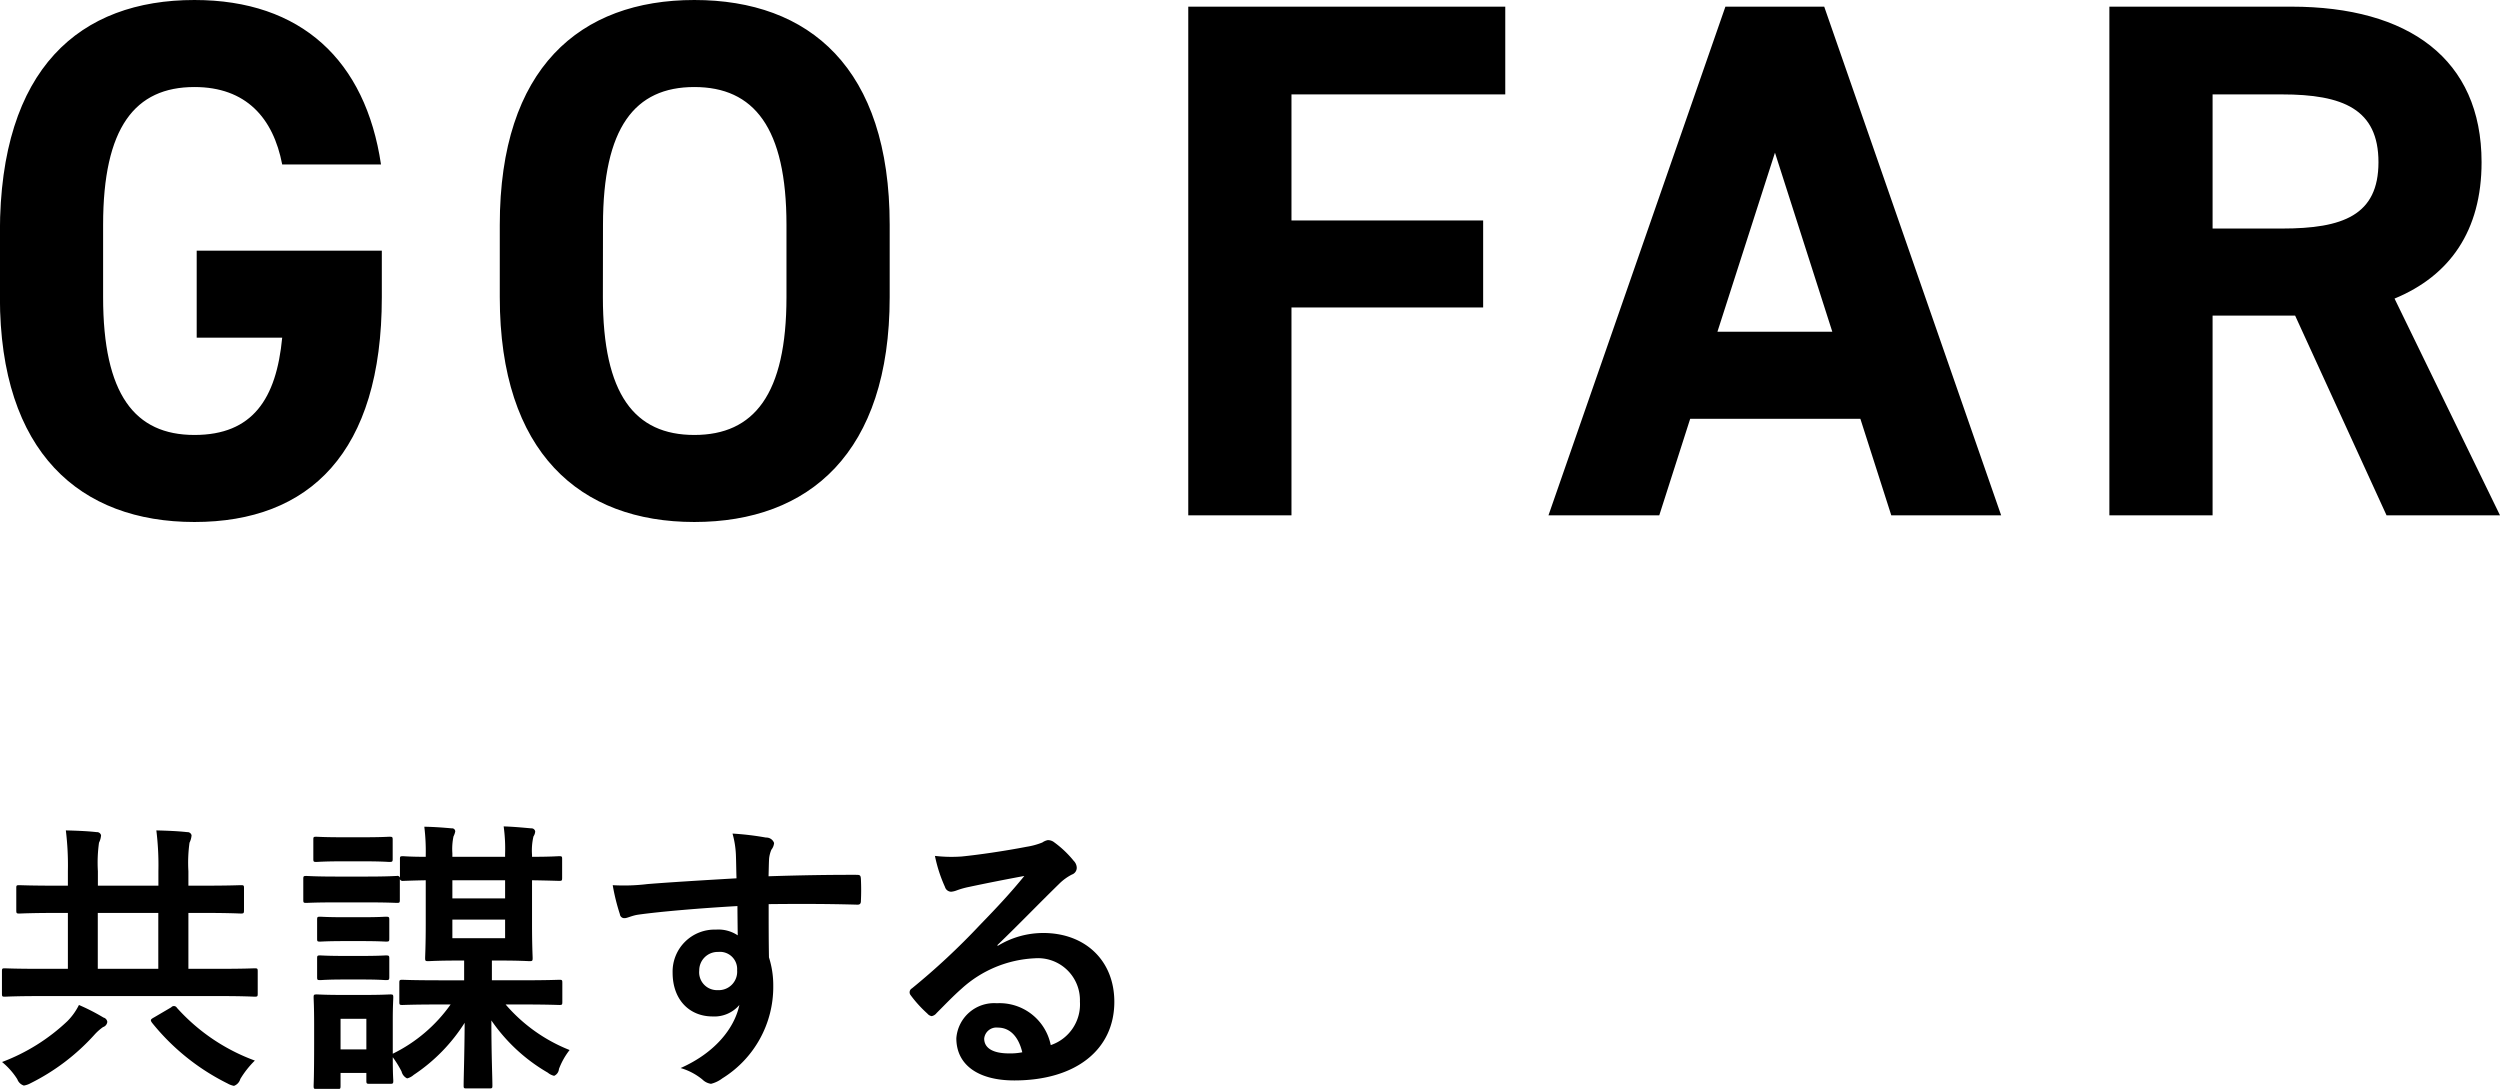
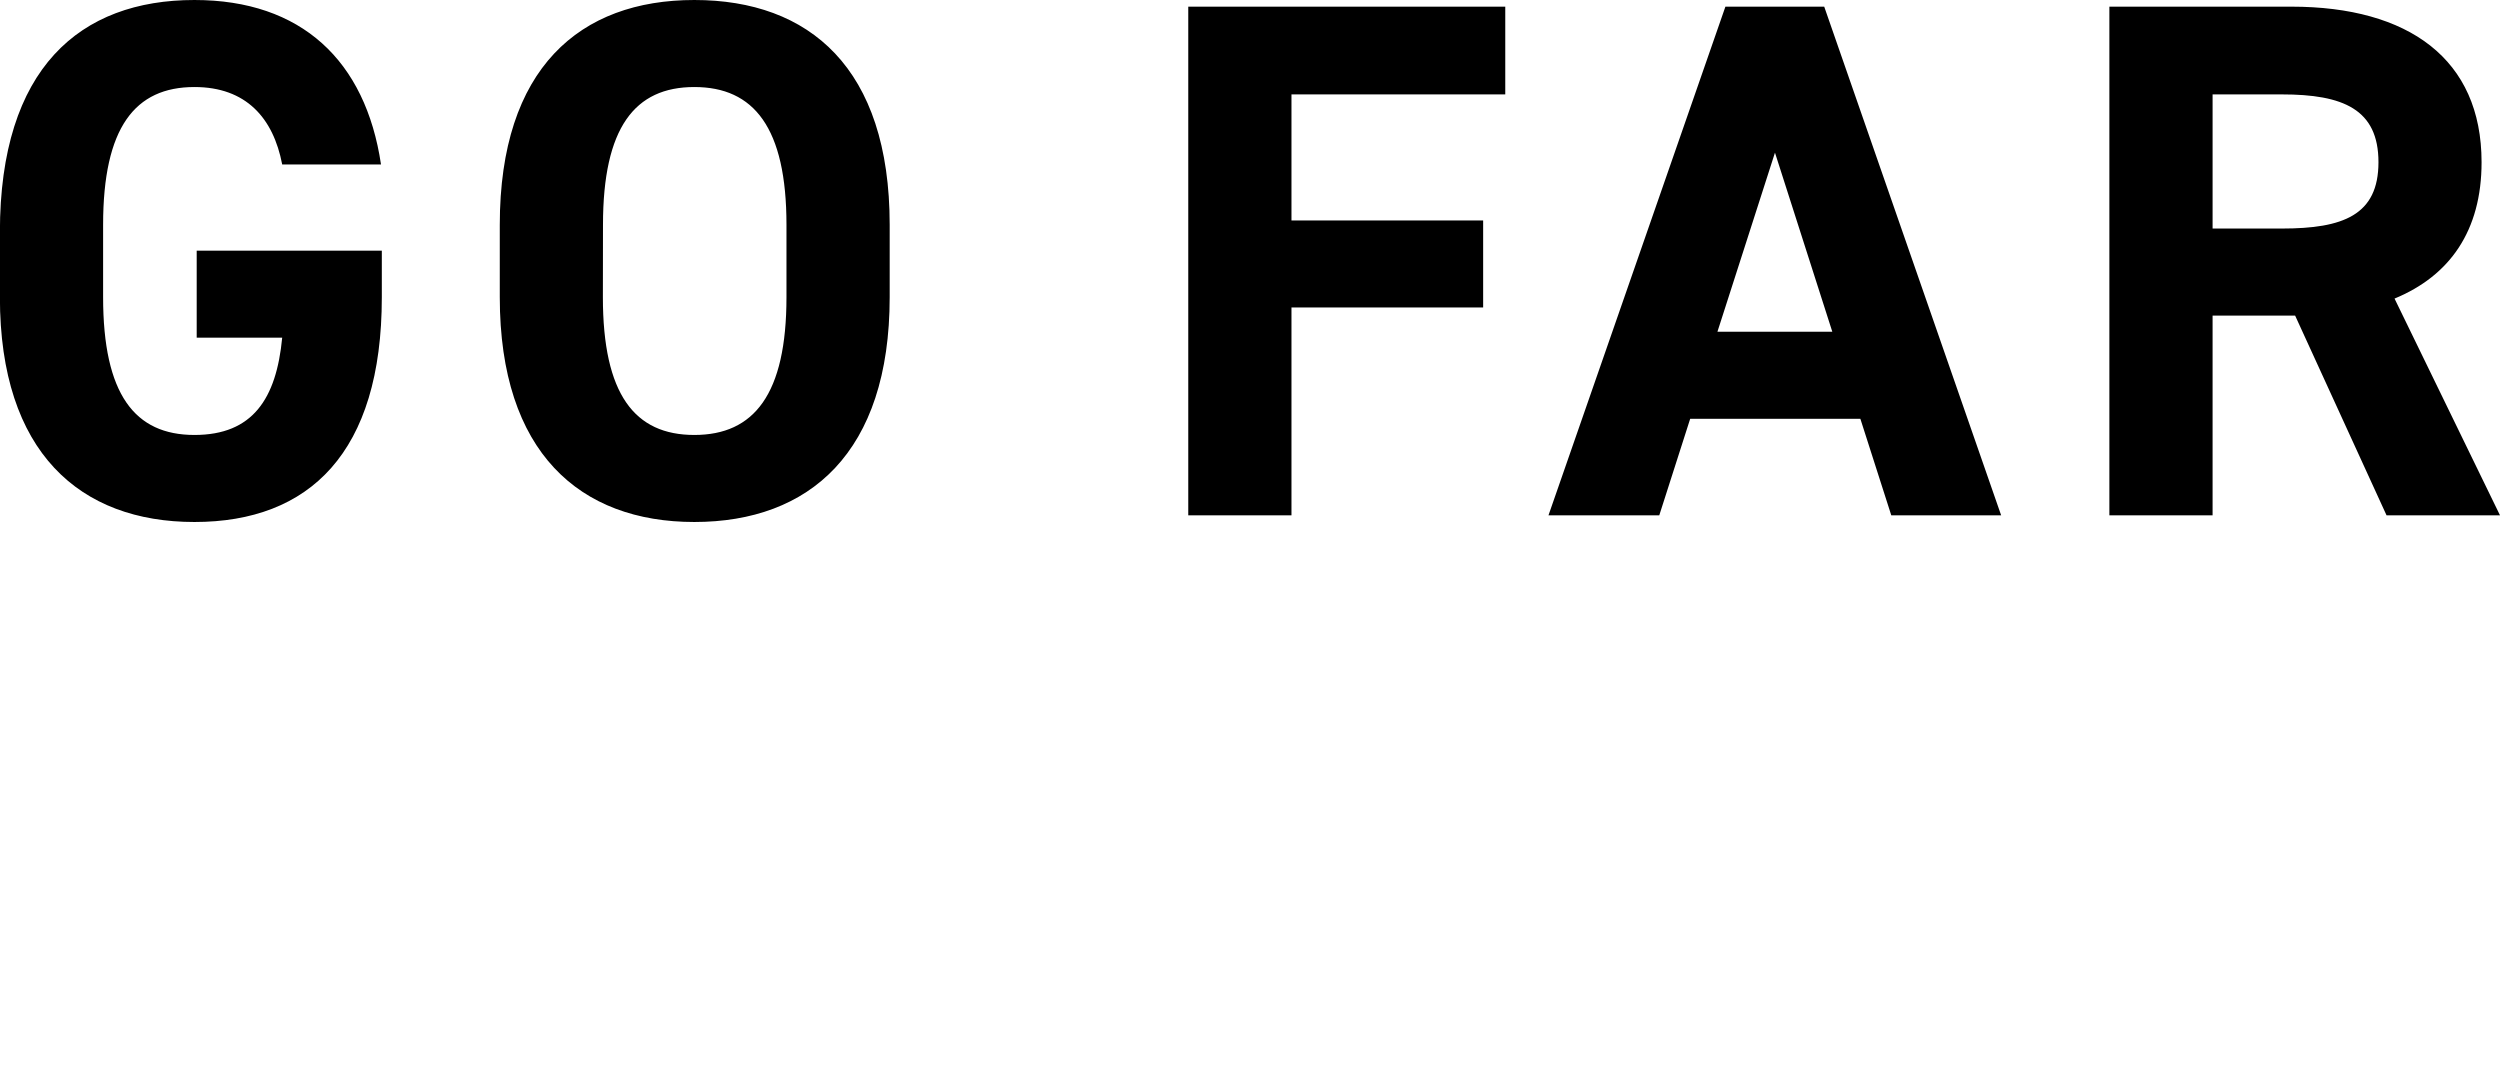
<svg xmlns="http://www.w3.org/2000/svg" id="PC_titel3.svg" viewBox="0 0 244.16 106.34">
  <defs>
    <style>
      .cls-1{fill-rule:evenodd}
    </style>
  </defs>
-   <path id="共謀する" d="M306.7 2088.47c2.47 0 3.3.06 3.48.06.28 0 .3-.03.3-.31v-2.15c0-.28-.02-.31-.3-.31-.17 0-1 .05-3.47.05h-3v-5.46h1.37c2.66 0 3.58.06 3.75.06.28 0 .31-.03.31-.34v-2.15c0-.25-.03-.28-.3-.28-.18 0-1.1.05-3.76.05h-1.37v-1.42a14 14 0 0 1 .11-2.78 2 2 0 0 0 .2-.72.4.4 0 0 0-.42-.31c-1-.11-1.96-.14-3.02-.17a28 28 0 0 1 .2 3.98v1.42h-5.91v-1.42a14 14 0 0 1 .11-2.78 2 2 0 0 0 .2-.72.4.4 0 0 0-.42-.31c-.98-.11-1.96-.14-3.02-.17a28 28 0 0 1 .2 3.98v1.42h-.98c-2.66 0-3.59-.05-3.76-.05-.28 0-.3.03-.3.28v2.15c0 .31.02.34.3.34.17 0 1.1-.06 3.76-.06h.98v5.46h-2.66c-2.47 0-3.34-.05-3.5-.05-.26 0-.28.03-.28.31v2.15c0 .28.02.31.28.31.16 0 1.03-.06 3.5-.06h17.44Zm-11.84-2.66v-5.46h5.91v5.46zm5.5 4.74c-.34.19-.4.25-.2.53a22 22 0 0 0 7.38 5.93 2 2 0 0 0 .62.23 1 1 0 0 0 .62-.67 9 9 0 0 1 1.42-1.8 19 19 0 0 1-7.61-5.15.34.34 0 0 0-.56-.05Zm-7.34-1.21a6 6 0 0 1-1.15 1.6 19 19 0 0 1-6.36 3.97 7 7 0 0 1 1.49 1.68 1 1 0 0 0 .64.62 2 2 0 0 0 .64-.22 21 21 0 0 0 6.25-4.74 5 5 0 0 1 .84-.75.6.6 0 0 0 .42-.51.5.5 0 0 0-.37-.42 20 20 0 0 0-2.4-1.23m40.08 8.15c.28 0 .3-.03.3-.28 0-.84-.1-2.97-.1-6.36a17 17 0 0 0 5.51 5.1 1.5 1.5 0 0 0 .62.31.8.8 0 0 0 .47-.67 7 7 0 0 1 1.04-1.85 16 16 0 0 1-6.25-4.45h1.46c2.69 0 3.61.05 3.78.05.28 0 .3-.03.3-.31v-1.84c0-.28-.02-.31-.3-.31-.17 0-1.1.05-3.78.05h-2.8V2085h.67c2.1 0 2.83.06 3 .06.28 0 .31-.03.31-.31 0-.17-.06-1.23-.06-3.33v-4.26c1.8.03 2.5.06 2.64.06.28 0 .3-.03.3-.31v-1.82c0-.25-.02-.28-.3-.28-.14 0-.84.06-2.64.06v-.2a6 6 0 0 1 .14-1.79 1 1 0 0 0 .17-.48.36.36 0 0 0-.39-.31c-.92-.08-1.7-.16-2.69-.19a16 16 0 0 1 .14 2.69v.28h-5.15v-.34a6 6 0 0 1 .11-1.65 2 2 0 0 0 .17-.48.3.3 0 0 0-.34-.31c-.9-.08-1.68-.14-2.68-.16a20 20 0 0 1 .14 2.77v.17c-1.49 0-2.1-.06-2.22-.06-.28 0-.3.03-.3.28v1.82a.25.25 0 0 0-.31-.17c-.17 0-.84.06-3 .06h-2.83c-2.16 0-2.83-.06-3-.06-.28 0-.3.03-.3.31v1.99c0 .31.02.33.3.33.17 0 .84-.05 3-.05h2.83c2.15 0 2.83.05 3 .05.28 0 .3-.02.3-.33v-1.99a.3.3 0 0 0 .34.17c.11 0 .7-.03 2.19-.06v4.26c0 2.1-.06 3.16-.06 3.33 0 .28.03.31.3.31.18 0 .9-.06 3.03-.06h.48v1.93h-2.35c-2.7 0-3.5-.05-3.67-.05-.28 0-.31.03-.31.31v1.84c0 .28.03.31.3.31.18 0 .99-.05 3.68-.05h1.03a15 15 0 0 1-5.65 4.81v-3.33c0-1.32.05-1.99.05-2.16 0-.28-.03-.3-.3-.3-.2 0-.79.05-2.58.05h-2.02c-1.79 0-2.38-.05-2.55-.05-.3 0-.33.02-.33.3 0 .2.05.87.05 2.64v1.79c0 3.39-.05 4.03-.05 4.2 0 .28.03.31.33.31h2c.27 0 .3-.03.3-.31v-1.26h2.52v.75c0 .28.03.31.3.31h2.02c.28 0 .31-.03.31-.31 0-.11-.05-.56-.05-2.29a10 10 0 0 1 .86 1.4 1 1 0 0 0 .54.67 1.5 1.5 0 0 0 .64-.34 17 17 0 0 0 4.98-5.09c-.02 3.3-.1 5.32-.1 6.13 0 .25.02.28.3.28zm1.54-14.67h-5.15V2081h5.15zm-5.15-3.89v-1.77h5.15v1.77zm-8.4 11.76v2.99h-2.52v-2.99zm-2.33-17.73c-1.82 0-2.38-.05-2.55-.05-.28 0-.3.02-.3.3v1.85c0 .28.02.31.3.31.17 0 .73-.06 2.55-.06h2.05c1.79 0 2.35.06 2.52.06.3 0 .33-.03.33-.31v-1.85c0-.28-.03-.3-.33-.3-.17 0-.73.05-2.52.05zm.2 7.81c-1.7 0-2.21-.05-2.38-.05-.28 0-.3.03-.3.31v1.82c0 .28.02.3.3.3.17 0 .67-.05 2.38-.05h1.68c1.68 0 2.19.05 2.35.05.31 0 .34-.02.34-.3v-1.82c0-.28-.03-.31-.34-.31-.16 0-.67.05-2.35.05zm0 3.78c-1.7 0-2.21-.05-2.38-.05-.28 0-.3.03-.3.31v1.79c0 .28.02.31.3.31.17 0 .67-.06 2.38-.06h1.68c1.68 0 2.19.06 2.35.06.31 0 .34-.03.34-.31v-1.79c0-.28-.03-.31-.34-.31-.16 0-.67.05-2.35.05zm38.28-7.58c-3.36.19-6.97.42-8.68.56a19 19 0 0 1-3.41.11 20 20 0 0 0 .7 2.83.43.43 0 0 0 .47.39c.26 0 .7-.25 1.32-.34 2.21-.31 6.16-.64 9.69-.84q.01 1.4.03 2.86a3.4 3.4 0 0 0-2.13-.56 4.1 4.1 0 0 0-4.23 4.2c0 2.69 1.68 4.28 3.9 4.28a3.2 3.2 0 0 0 2.62-1.12c-.5 2.35-2.46 4.71-5.74 6.16a6 6 0 0 1 2.13 1.12 1.5 1.5 0 0 0 .84.42 3 3 0 0 0 1.1-.53 10.5 10.5 0 0 0 4.98-9.04 9 9 0 0 0-.42-2.78c-.03-1.7-.03-3.5-.03-5.2 2.91-.03 5.63-.03 8.54.05.33.03.47-.05.47-.36q.05-1.06 0-2.13c-.02-.36-.08-.42-.42-.42q-4.04-.01-8.6.14c.03-1.06.03-1.43.06-1.79a3 3 0 0 1 .22-.81 1.2 1.2 0 0 0 .26-.65.8.8 0 0 0-.79-.53 28 28 0 0 0-3.27-.39 9 9 0 0 1 .33 2.04c.03.76.03 1.46.06 2.33Zm-1.79 7.19a1.68 1.68 0 0 1 1.85 1.79 1.8 1.8 0 0 1-1.9 1.94 1.74 1.74 0 0 1-1.8-1.91 1.8 1.8 0 0 1 1.85-1.82Zm27.27-.67c2.12-2.04 4-4 6.04-5.99a5 5 0 0 1 1.24-.9.7.7 0 0 0 .47-.67 1 1 0 0 0-.3-.67 10 10 0 0 0-1.88-1.79 1 1 0 0 0-.65-.23 1.4 1.4 0 0 0-.53.23 7 7 0 0 1-1.54.42c-2.18.42-4.65.78-6.35.95a14 14 0 0 1-2.6-.06 14 14 0 0 0 .98 3.03.64.64 0 0 0 .61.47 2 2 0 0 0 .56-.14 8 8 0 0 1 1.18-.33c1.73-.37 3.72-.76 5.4-1.07-1.3 1.6-2.6 3-4.34 4.79a68 68 0 0 1-6.64 6.19.44.44 0 0 0-.14.64 12 12 0 0 0 1.65 1.82.7.7 0 0 0 .42.25.8.8 0 0 0 .48-.3c.84-.84 1.62-1.66 2.44-2.38a11.4 11.4 0 0 1 7.16-2.97 4.1 4.1 0 0 1 4.4 4.23 4.2 4.2 0 0 1-2.85 4.25 5.1 5.1 0 0 0-5.27-4.09 3.7 3.7 0 0 0-3.95 3.42c0 2.6 2.13 4.12 5.66 4.12 6 0 9.77-3 9.77-7.68 0-4.03-2.85-6.72-6.94-6.72a8.5 8.5 0 0 0-4.45 1.26Zm2.43 10.47a6 6 0 0 1-1.29.11c-1.68 0-2.43-.58-2.43-1.45a1.2 1.2 0 0 1 1.34-1.07c1.17 0 2.01.87 2.38 2.41Z" class="cls-1" transform="translate(-285.31 -1991.19)" />
  <path id="GO_FAR" d="M304.52 2015.67v8.5h8.35c-.57 5.97-2.88 9.5-8.57 9.5-5.83 0-8.92-3.96-8.92-13.46v-7.06c0-9.5 3.1-13.46 8.92-13.46 5.04 0 7.7 3.02 8.57 7.56h9.65c-1.51-10.15-7.78-16.06-18.22-16.06-11.16 0-19 6.63-19 22.68v6.34c0 15.19 7.84 21.96 19 21.96 11.23 0 18.3-6.77 18.3-21.96v-4.54zm67.68 4.54v-7.06c0-15.33-7.85-21.96-19.08-21.96-11.16 0-19 6.63-19 21.96v7.06c0 15.19 7.84 21.96 19 21.96 11.23 0 19.08-6.77 19.08-21.96Zm-28-7.06c0-9.5 3.1-13.46 8.92-13.46s9 3.96 9 13.46v7.06c0 9.5-3.17 13.46-9 13.46s-8.93-3.96-8.93-13.46zm57.16-21.31v49.68h10.08v-20.3h18.72v-8.5h-18.72v-12.31h20.88v-8.57zm46 49.68 3.02-9.43H467l3.02 9.43h10.73l-17.28-49.68h-9.65l-17.28 49.68zm11.3-35.42 5.6 17.49h-11.22Zm70.81 35.42-10.3-21.17c5.4-2.23 8.5-6.62 8.5-13.32 0-10.08-7.13-15.19-18.57-15.19h-17.78v49.68h10.08v-19.51h8.06l8.93 19.51zm-28.07-28.01v-13.1h6.77c5.97 0 9.43 1.44 9.43 6.62s-3.46 6.48-9.43 6.48z" class="cls-1" data-name="GO FAR" transform="translate(-285.31 -1991.19)" />
</svg>